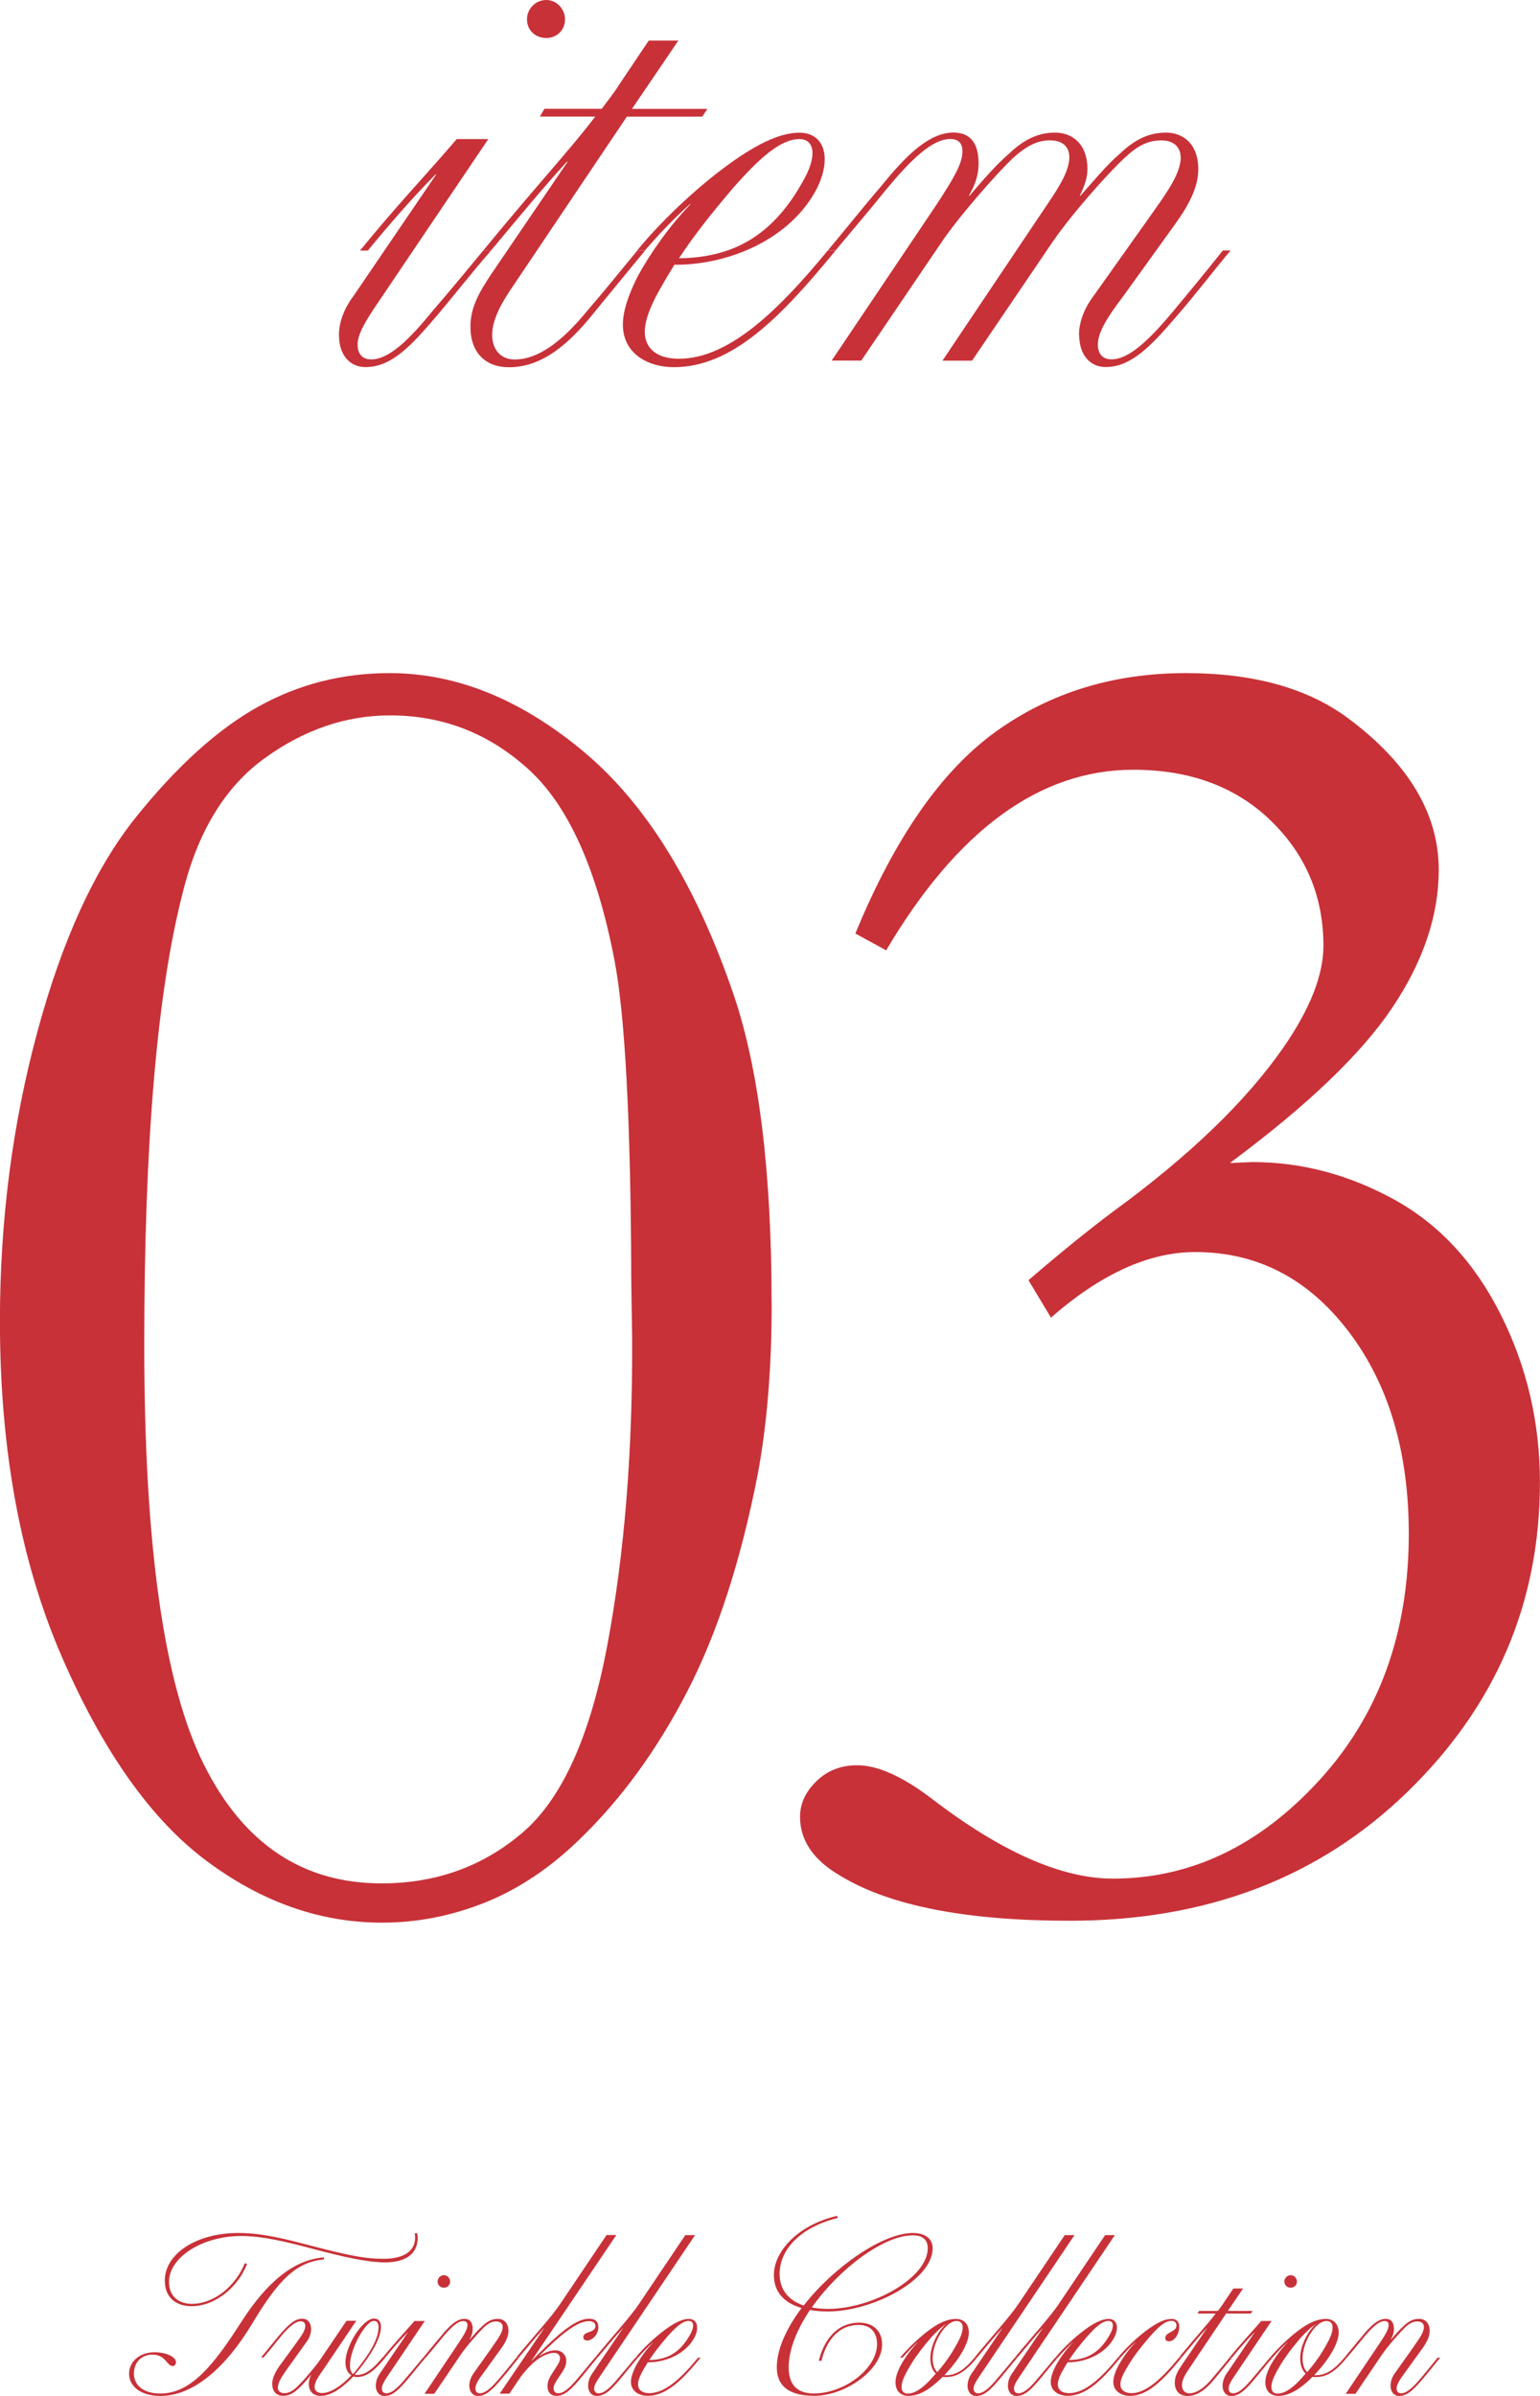
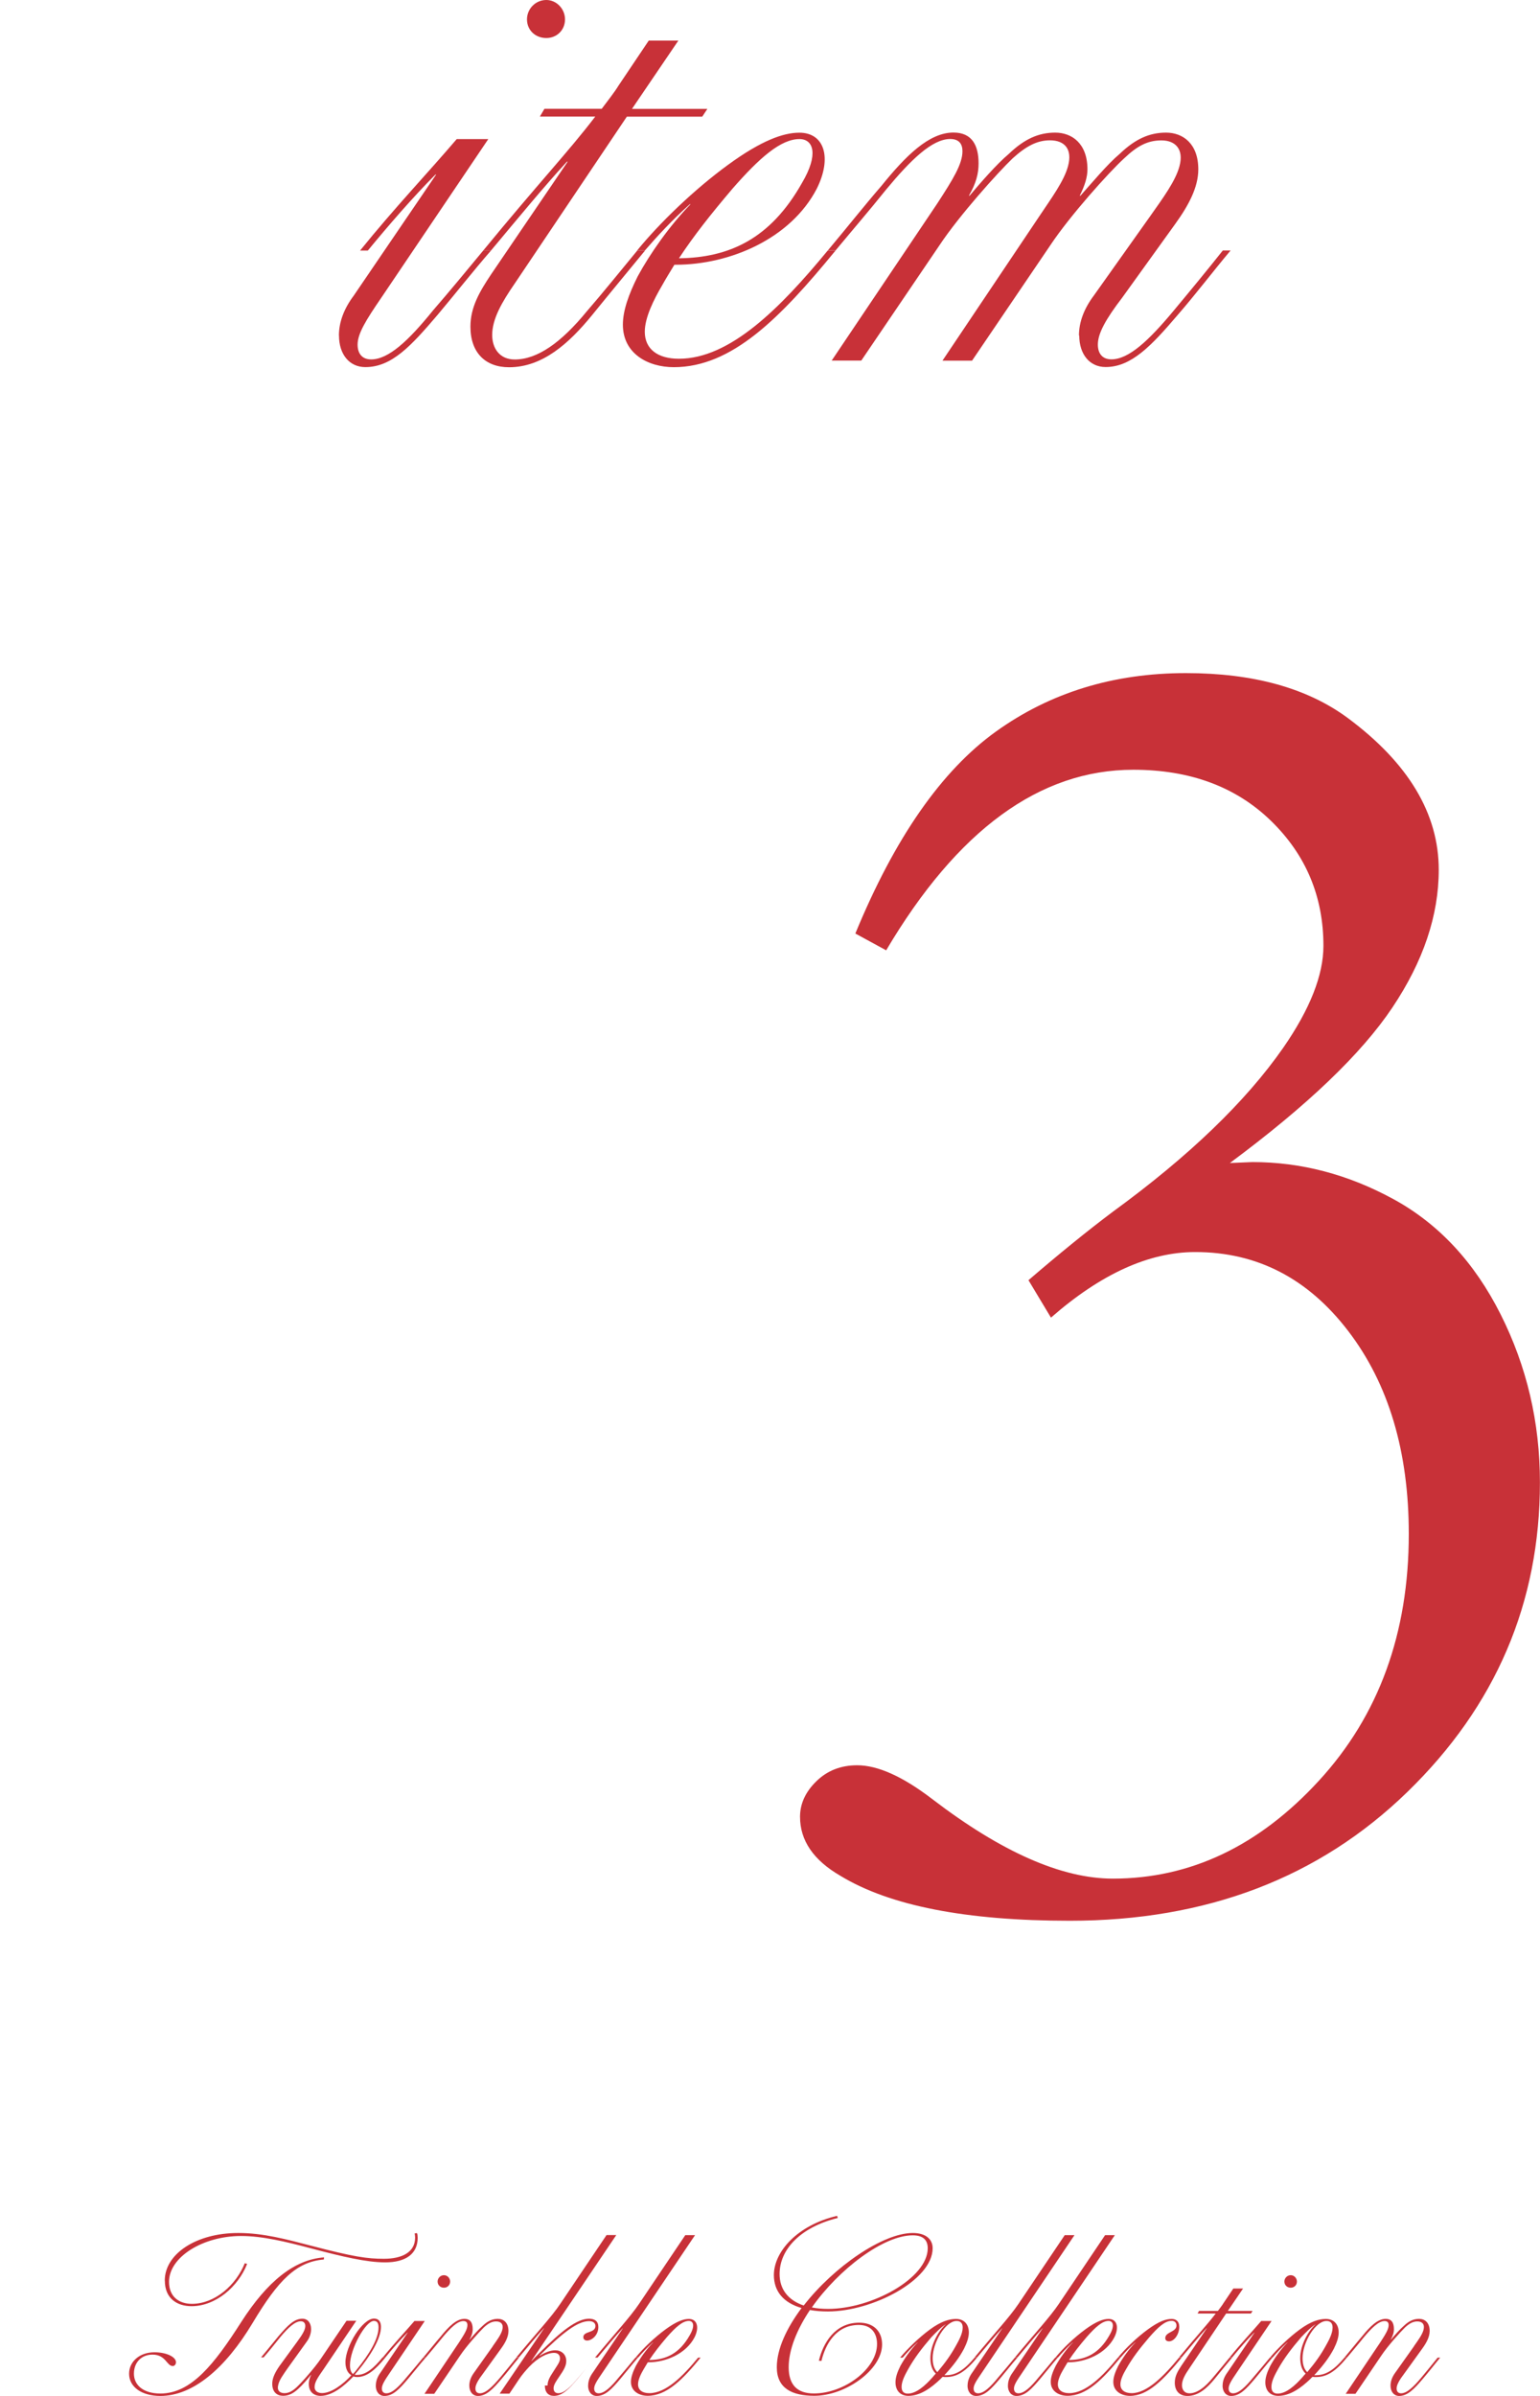
<svg xmlns="http://www.w3.org/2000/svg" id="_レイヤー_1" data-name="レイヤー_1" viewBox="0 0 210.2 326.96">
  <defs>
    <style>
      .cls-1 {
        fill: #c83138;
      }
    </style>
  </defs>
  <g>
-     <path class="cls-1" d="M105.33,177.89c0,8.78-.64,16.58-1.92,23.39-2.3,11.76-5.5,21.6-9.59,29.53-4.09,7.93-8.95,14.62-14.57,20.07-4.09,4.01-8.44,6.92-13.04,8.76s-9.29,2.75-14.06,2.75c-8.44,0-16.43-2.81-23.97-8.44-7.54-5.62-14.12-14.91-19.75-27.87-5.62-12.95-8.44-28.21-8.44-45.76,0-13.72,1.7-26.89,5.11-39.5,3.41-12.61,7.9-22.39,13.49-29.34,5.58-6.94,11.12-11.95,16.62-15.02s11.48-4.6,17.96-4.6c9.12,0,17.96,3.58,26.52,10.74,8.56,7.16,15.4,18.28,20.52,33.36,3.41,10.14,5.11,24.12,5.11,41.93ZM86.16,173.68c-.09-20.96-.85-35.19-2.3-42.69-2.38-12.36-6.27-21.01-11.67-25.95-5.4-4.94-11.72-7.41-18.95-7.41-6.04,0-11.76,1.96-17.16,5.88-5.4,3.92-9.12,10.06-11.16,18.41-3.49,13.55-5.23,34.09-5.23,61.61s2.7,46.34,8.1,57.2c5.4,10.87,13.5,16.3,24.3,16.3,7.4,0,13.8-2.3,19.2-6.9,5.4-4.6,9.27-13.14,11.61-25.63,2.34-12.48,3.47-26.48,3.38-41.99l-.13-8.82Z" />
    <path class="cls-1" d="M120.97,129.7l-4.22-2.3c5.37-13.04,11.76-22.22,19.17-27.55,7.41-5.33,16.06-7.99,25.95-7.99,9.2,0,16.57,2.04,22.11,6.14,8.26,6.14,12.4,13.04,12.4,20.71,0,6.22-2.11,12.49-6.33,18.79-4.22,6.31-11.61,13.38-22.18,21.22l3.07-.13c6.65,0,13.06,1.68,19.24,5.05,6.18,3.37,11.06,8.61,14.64,15.72,3.58,7.12,5.37,14.76,5.37,22.94,0,16.45-6.03,30.53-18.09,42.25-12.06,11.72-27.42,17.58-46.08,17.58-14.15,0-24.59-2.04-31.32-6.14-3.67-2.13-5.5-4.81-5.5-8.05,0-1.79.75-3.41,2.24-4.86,1.49-1.45,3.34-2.17,5.56-2.17,2.81,0,6.22,1.53,10.23,4.6,9.46,7.24,17.68,10.87,24.67,10.87,10.57,0,19.94-4.45,28.12-13.36,8.18-8.9,12.27-20.13,12.27-33.68,0-11.25-2.75-20.47-8.25-27.67-5.5-7.2-12.46-10.8-20.9-10.8-6.31,0-12.87,2.98-19.69,8.95l-3.07-5.11c4.26-3.66,8.09-6.77,11.5-9.33,10.4-7.58,18.15-15.04,23.26-22.37,3.66-5.28,5.5-9.93,5.5-13.93,0-6.73-2.39-12.42-7.16-17.06-4.77-4.64-11.04-6.97-18.79-6.97-12.78,0-24.03,8.23-33.75,24.67Z" />
  </g>
  <g>
    <path class="cls-1" d="M46.26,45.8c0-1.85.7-3.69,2.02-5.45l11.25-16.53h-.09c-2.99,2.99-6.42,6.95-9.23,10.37h-1.06c4.84-5.98,9.06-10.37,13.19-15.21h4.31l-14.59,21.63c-2.11,3.08-3.25,4.92-3.25,6.42,0,1.23.62,2.02,1.85,2.02,2.37,0,5.1-2.55,8.44-6.68,2.29-2.64,4.75-5.63,6.86-8.18h1.06c-2.37,2.72-5.01,6.07-7.3,8.79-3.6,4.22-6.24,7.12-9.85,7.12-2.2,0-3.6-1.76-3.6-4.31ZM71.93,2.64c0-1.41,1.14-2.64,2.64-2.64,1.41,0,2.55,1.23,2.55,2.64,0,1.49-1.14,2.55-2.55,2.55-1.49,0-2.64-1.06-2.64-2.55Z" />
    <path class="cls-1" d="M77.47,22.07h-.09c-3.08,3.34-6.77,7.82-10.37,12.13h-1.06c7.65-9.32,11.6-13.45,15.3-18.29h-7.56l.62-1.06h7.82c.79-1.05,1.76-2.29,2.29-3.16l4.13-6.15h4.04l-6.33,9.32h10.29l-.7,1.06h-10.29l-15.3,22.77c-1.76,2.55-3.08,4.84-3.08,7.03,0,1.76.97,3.34,3.08,3.34,3.08,0,6.33-2.29,9.85-6.59,2.29-2.64,4.75-5.71,6.86-8.26h1.06c-2.37,2.9-5.01,6.07-7.21,8.79-3.16,3.87-6.77,7.12-11.34,7.12-3.25,0-5.27-2.02-5.27-5.54,0-2.64,1.23-4.75,2.81-7.12l10.46-15.39Z" />
    <path class="cls-1" d="M114.04,34.2c-7.56,9.23-14.15,15.91-22.07,15.91-3.52,0-6.95-1.85-6.95-5.8,0-1.93.79-4.13,2.02-6.59,1.67-3.08,4.31-6.86,7.21-9.85h-.09c-2.46,2.2-4.48,4.4-6.15,6.33h-1.06c3.08-3.78,7.82-8.35,12.4-11.69,4.57-3.34,7.56-4.4,9.76-4.4,3.43,0,4.48,3.43,2.37,7.65-3.52,6.77-11.78,10.37-19.25,10.37h-.18c-.53.88-1.14,1.85-1.67,2.81-1.14,1.93-2.37,4.4-2.37,6.33,0,2.37,1.76,3.69,4.66,3.69,6.95,0,13.8-6.86,20.31-14.77h1.05ZM92.68,35.25c6.86-.09,12.48-2.64,16.79-10.29,2.29-3.87,1.58-5.98-.35-5.98-2.55,0-5.45,2.55-9.14,6.77-2.99,3.52-5.28,6.42-7.3,9.49Z" />
    <path class="cls-1" d="M147.27,45.8c0-1.85.7-3.69,2.02-5.45l7.74-10.9c1.67-2.37,3.43-4.75,3.96-6.77.62-2.29-.53-3.52-2.46-3.52s-3.34.79-5.1,2.46c-2.11,1.93-7.38,7.82-10.02,11.78l-10.73,15.82h-4.04l13.27-19.78c1.58-2.37,3.34-4.75,3.87-6.77.62-2.29-.44-3.52-2.46-3.52-1.76,0-3.25.79-5.1,2.46-2.02,1.93-7.3,7.82-9.93,11.78l-10.73,15.82h-4.04l14.42-21.45c2.11-3.25,3.43-5.36,3.43-7.12,0-.97-.44-1.67-1.67-1.67-2.46,0-5.36,2.81-8.79,6.95-2.11,2.64-4.75,5.71-6.86,8.26h-1.06c2.37-2.81,5.01-6.15,7.3-8.79,3.34-4.13,6.51-7.3,9.85-7.3,2.55,0,3.43,1.76,3.43,4.22,0,1.41-.35,2.73-1.32,4.4h.09c1.49-1.76,3.69-4.31,5.36-5.71,2.11-2.02,4.04-2.9,6.33-2.9s4.4,1.49,4.4,5.01c0,1.05-.35,2.2-1.05,3.6h.09c1.58-1.76,3.69-4.31,5.36-5.71,2.11-2.02,4.04-2.9,6.33-2.9s4.4,1.49,4.4,5.01c0,2.46-1.32,4.92-3.16,7.47l-7.21,10.02c-2.29,2.99-3.34,4.92-3.34,6.42,0,1.23.62,2.02,1.85,2.02,2.37,0,5.1-2.55,8.53-6.68,2.2-2.64,4.66-5.63,6.68-8.18h1.06c-2.29,2.72-4.84,6.07-7.21,8.79-3.6,4.22-6.33,7.12-9.85,7.12-2.2,0-3.6-1.76-3.6-4.31Z" />
  </g>
  <g>
    <path class="cls-1" d="M17.62,323.93c0-1.59,1.39-2.91,3.46-2.91,1.7,0,2.94.66,2.94,1.36,0,.32-.23.52-.43.52-.84,0-.95-1.56-2.77-1.56-1.53,0-2.54,1.07-2.54,2.6s1.24,2.71,3.61,2.71c4.19,0,7.33-3.95,11.05-9.78,3.52-5.48,7.22-8.51,11.29-8.8l-.03.29c-3.75.32-6.21,2.8-9.7,8.63-3.75,6.26-8.17,9.99-12.61,9.99-2.57,0-4.27-1.24-4.27-3.03ZM22.49,311.23c0-3.58,4.21-6.49,10.04-6.49,3.41,0,6.58.87,10.02,1.76,5.74,1.5,7.59,1.76,9.84,1.76,2.51,0,4.27-.9,4.27-2.89,0-.2-.03-.4-.06-.58l.32-.03c.06.14.09.43.09.64,0,2.16-1.59,3.35-4.44,3.35-2.54,0-5.83-.78-10.19-1.93-3.35-.89-6.58-1.67-9.47-1.67-5.2,0-9.84,2.86-9.84,6.26,0,2.02,1.36,3,3.12,3,3.15,0,6.03-2.57,7.22-5.54l.32.09c-1.21,3.09-4.27,5.77-7.59,5.77-1.96,0-3.64-1.04-3.64-3.49Z" />
    <path class="cls-1" d="M52.6,321.74c-1.41,1.73-2.54,2.66-3.87,2.66-.17,0-.35-.03-.49-.09-1.24,1.3-2.89,2.66-4.47,2.66-.92,0-1.62-.52-1.62-1.65,0-.32.09-.78.32-1.21h-.03c-.49.61-1.18,1.41-1.73,1.9-.72.66-1.33.95-2.08.95-.81,0-1.47-.49-1.47-1.65,0-.81.43-1.62,1.01-2.45l2.4-3.29c.72-.98,1.1-1.62,1.1-2.14,0-.37-.2-.64-.61-.64-.78,0-1.7.84-2.8,2.16-.72.9-1.53,1.91-2.28,2.77h-.35c.81-.95,1.67-2.05,2.42-2.94,1.21-1.39,2.08-2.34,3.23-2.34.72,0,1.18.58,1.18,1.41,0,.61-.2,1.21-.64,1.79l-2.57,3.58c-.55.81-1.13,1.56-1.27,2.25-.2.72.17,1.13.84,1.13.58,0,1.07-.26,1.67-.81.69-.64,2.4-2.57,3.29-3.87l3.52-5.2h1.33l-4.42,6.55c-.78,1.13-1.27,1.79-1.27,2.51,0,.43.32.81,1.01.81,1.3,0,2.89-1.21,4.01-2.43-.55-.32-.81-1.01-.81-1.76,0-2.25,2.34-5.98,3.9-5.98.69,0,.95.49.95,1.13,0,1.62-1.47,3.98-3.12,5.98-.14.17-.32.35-.46.55.09.03.2.03.32.03,1.21,0,2.28-.92,3.49-2.4h.35ZM48.18,323.99c.2-.2.37-.4.52-.61,1.73-2.14,2.97-4.19,2.97-5.77,0-.58-.2-.87-.64-.87-1.13,0-3.26,3.84-3.26,6.03,0,.58.12.98.4,1.21Z" />
    <path class="cls-1" d="M51.3,325.55c0-.61.23-1.21.66-1.79l3.69-5.43h-.03c-.98.98-2.11,2.28-3.03,3.41h-.35c1.59-1.96,2.97-3.41,4.33-4.99h1.41l-4.79,7.1c-.69,1.01-1.07,1.62-1.07,2.11,0,.4.2.66.61.66.78,0,1.67-.84,2.77-2.19.75-.87,1.56-1.85,2.25-2.68h.35c-.78.89-1.64,1.99-2.4,2.89-1.18,1.39-2.05,2.34-3.23,2.34-.72,0-1.18-.58-1.18-1.41ZM59.73,311.37c0-.46.37-.87.87-.87.46,0,.84.4.84.87,0,.49-.38.84-.84.84-.49,0-.87-.35-.87-.84Z" />
    <path class="cls-1" d="M67.26,320.18c.55-.78,1.13-1.56,1.3-2.22.2-.75-.17-1.15-.84-1.15-.58,0-1.07.26-1.67.81-.66.64-2.4,2.57-3.26,3.87l-3.52,5.2h-1.33l4.73-7.04c.69-1.07,1.13-1.76,1.13-2.34,0-.32-.14-.55-.55-.55-.81,0-1.76.92-2.89,2.28-.69.87-1.56,1.88-2.25,2.71h-.35c.78-.92,1.64-2.02,2.4-2.89,1.1-1.36,2.14-2.4,3.23-2.4.84,0,1.13.58,1.13,1.39,0,.46-.12.89-.43,1.44h.03c.49-.58,1.21-1.41,1.76-1.88.69-.66,1.33-.95,2.08-.95s1.44.49,1.44,1.65c0,.81-.43,1.62-1.04,2.45l-2.37,3.29c-.75.98-1.1,1.62-1.1,2.11,0,.4.2.66.61.66.78,0,1.67-.84,2.8-2.19.72-.87,1.53-1.85,2.19-2.68h.35c-.75.89-1.59,1.99-2.37,2.89-1.18,1.39-2.08,2.34-3.23,2.34-.72,0-1.18-.58-1.18-1.41,0-.61.23-1.21.66-1.79l2.54-3.58Z" />
-     <path class="cls-1" d="M74.74,325.55c0-.64.32-1.18.72-1.79.52-.84.98-1.39.98-1.88,0-.43-.23-.78-.81-.78-.92,0-2.19.64-3.38,1.88-.49.52-1.01,1.13-1.39,1.7l-1.33,1.99h-1.33l6.06-8.92h-.03c-1.01,1.1-2.22,2.57-3.41,3.98h-.35c2.51-3.06,4.85-5.57,6.03-7.36l6.29-9.35h1.33l-11.6,17.2h.03c.23-.26.84-.87,1.07-1.1,3.03-3.03,5.14-4.68,6.78-4.68.78,0,1.27.35,1.27,1.13,0,1.18-.95,1.85-1.53,1.85-.35,0-.52-.2-.52-.46,0-.87,1.65-.52,1.65-1.53,0-.35-.26-.66-.87-.66-1.56,0-3.61,1.59-6.78,4.73h.06c.75-.49,1.5-.75,2.11-.75.81,0,1.5.52,1.5,1.47,0,.66-.35,1.24-.95,2.11-.43.64-.78,1.13-.78,1.59,0,.49.26.69.66.69.78,0,1.65-.84,2.77-2.19.72-.87,1.56-1.85,2.22-2.68h.35c-.75.89-1.62,1.99-2.37,2.89-1.18,1.39-2.08,2.34-3.23,2.34-.78,0-1.24-.49-1.24-1.41Z" />
+     <path class="cls-1" d="M74.74,325.55c0-.64.32-1.18.72-1.79.52-.84.98-1.39.98-1.88,0-.43-.23-.78-.81-.78-.92,0-2.19.64-3.38,1.88-.49.52-1.01,1.13-1.39,1.7l-1.33,1.99h-1.33l6.06-8.92h-.03c-1.01,1.1-2.22,2.57-3.41,3.98h-.35c2.51-3.06,4.85-5.57,6.03-7.36l6.29-9.35h1.33l-11.6,17.2h.03c.23-.26.84-.87,1.07-1.1,3.03-3.03,5.14-4.68,6.78-4.68.78,0,1.27.35,1.27,1.13,0,1.18-.95,1.85-1.53,1.85-.35,0-.52-.2-.52-.46,0-.87,1.65-.52,1.65-1.53,0-.35-.26-.66-.87-.66-1.56,0-3.61,1.59-6.78,4.73h.06c.75-.49,1.5-.75,2.11-.75.81,0,1.5.52,1.5,1.47,0,.66-.35,1.24-.95,2.11-.43.64-.78,1.13-.78,1.59,0,.49.26.69.66.69.78,0,1.65-.84,2.77-2.19.72-.87,1.56-1.85,2.22-2.68c-.75.89-1.62,1.99-2.37,2.89-1.18,1.39-2.08,2.34-3.23,2.34-.78,0-1.24-.49-1.24-1.41Z" />
    <path class="cls-1" d="M80.28,325.55c0-.61.23-1.21.66-1.79l4.07-6h-.03c-1.01,1.1-2.22,2.57-3.41,3.98h-.35c2.51-3.06,4.82-5.54,6.03-7.36l6.29-9.35h1.33l-12.67,18.82c-.69,1.01-1.1,1.62-1.1,2.11,0,.4.2.66.61.66.78,0,1.67-.84,2.77-2.19.75-.87,1.56-1.85,2.25-2.68h.35c-.78.89-1.64,1.99-2.4,2.89-1.18,1.39-2.05,2.34-3.23,2.34-.72,0-1.18-.58-1.18-1.41Z" />
    <path class="cls-1" d="M95.64,321.74c-2.48,3.03-4.65,5.22-7.24,5.22-1.15,0-2.28-.61-2.28-1.9,0-.64.26-1.36.66-2.16.55-1.01,1.41-2.25,2.37-3.23h-.03c-.81.72-1.47,1.44-2.02,2.08h-.35c1.01-1.24,2.57-2.74,4.07-3.84s2.48-1.44,3.2-1.44c1.13,0,1.47,1.13.78,2.51-1.15,2.22-3.87,3.41-6.32,3.41h-.06c-.17.29-.37.61-.55.92-.38.64-.78,1.44-.78,2.08,0,.78.58,1.21,1.53,1.21,2.28,0,4.53-2.25,6.67-4.85h.35ZM88.63,322.08c2.25-.03,4.1-.87,5.51-3.38.75-1.27.52-1.96-.12-1.96-.84,0-1.79.84-3,2.22-.98,1.15-1.73,2.11-2.4,3.12Z" />
    <path class="cls-1" d="M110.56,315.24c-1.76,2.63-2.91,5.4-2.91,7.82s1.18,3.58,3.43,3.58c4.16,0,8.63-3.35,8.63-6.75,0-1.5-.81-2.6-2.48-2.6-3.12,0-4.56,2.63-5.11,4.91l-.35-.03c.58-2.4,2.19-5.19,5.51-5.19,1.88,0,3.12,1.1,3.12,2.97,0,3.46-4.99,7.01-9.26,7.01-3.06,0-5.11-1.04-5.11-3.9,0-2.51,1.36-5.37,3.38-8.08-2.48-.72-3.78-2.28-3.78-4.5,0-3.18,3.2-6.81,8.63-8.08l.09.29c-5.14,1.27-7.94,4.33-7.94,7.65,0,2.02,1.1,3.55,3.29,4.3,4.13-5.31,10.82-9.9,14.89-9.9,1.82,0,2.71.89,2.71,2.08,0,4.36-8.23,8.63-14.29,8.63-.89,0-1.7-.06-2.45-.2ZM110.82,314.9c.66.14,1.41.2,2.22.2,5.95,0,13.59-4.19,13.59-8.28,0-1.13-.64-1.76-2.05-1.76-3.98,0-10.07,4.59-13.77,9.84Z" />
    <path class="cls-1" d="M133.37,321.74c-1.56,1.9-2.74,2.66-4.24,2.66-.17,0-.32,0-.46-.03-.12.09-.2.2-.32.32-1.21,1.15-2.71,2.28-4.36,2.28-1.07,0-1.76-.69-1.76-1.85,0-.69.26-1.41.66-2.22.55-1.01,1.41-2.25,2.37-3.23h-.03c-.81.72-1.47,1.44-2.02,2.08h-.35c1.01-1.21,2.57-2.74,4.07-3.84s2.63-1.44,3.55-1.44c1.07,0,1.76.69,1.76,1.85,0,.69-.26,1.41-.66,2.22-.63,1.18-1.41,2.25-2.68,3.61h.23c1.41,0,2.54-.78,3.9-2.4h.35ZM127.74,323.93c-.52-.46-.75-1.24-.75-2.11,0-1.79,1.13-3.78,2.08-4.59h-.03c-.63.4-1.21,1.01-1.91,1.73-1.36,1.59-2.28,2.8-3.15,4.33-.4.72-.92,1.65-.92,2.45,0,.64.32.92.84.92,1.15,0,2.34-1.04,3.41-2.25.14-.17.29-.35.43-.49ZM127.3,321.82c0,.84.2,1.5.64,1.91,1.07-1.27,1.82-2.31,2.54-3.61.4-.72.92-1.65.92-2.48,0-.61-.32-.89-.84-.89-1.5,0-3.26,2.91-3.26,5.08Z" />
    <path class="cls-1" d="M132.07,325.55c0-.61.23-1.21.66-1.79l4.07-6h-.03c-1.01,1.1-2.22,2.57-3.41,3.98h-.35c2.51-3.06,4.82-5.54,6.03-7.36l6.29-9.35h1.33l-12.67,18.82c-.69,1.01-1.1,1.62-1.1,2.11,0,.4.2.66.61.66.78,0,1.67-.84,2.77-2.19.75-.87,1.56-1.85,2.25-2.68h.35c-.78.89-1.64,1.99-2.4,2.89-1.18,1.39-2.05,2.34-3.23,2.34-.72,0-1.18-.58-1.18-1.41Z" />
    <path class="cls-1" d="M137.58,325.55c0-.61.23-1.21.66-1.79l4.07-6h-.03c-1.01,1.1-2.22,2.57-3.41,3.98h-.35c2.51-3.06,4.82-5.54,6.03-7.36l6.29-9.35h1.33l-12.67,18.82c-.69,1.01-1.1,1.62-1.1,2.11,0,.4.2.66.61.66.78,0,1.67-.84,2.77-2.19.75-.87,1.56-1.85,2.25-2.68h.35c-.78.89-1.64,1.99-2.4,2.89-1.18,1.39-2.05,2.34-3.23,2.34-.72,0-1.18-.58-1.18-1.41Z" />
    <path class="cls-1" d="M152.94,321.74c-2.48,3.03-4.65,5.22-7.24,5.22-1.15,0-2.28-.61-2.28-1.9,0-.64.26-1.36.66-2.16.55-1.01,1.41-2.25,2.37-3.23h-.03c-.81.72-1.47,1.44-2.02,2.08h-.35c1.01-1.24,2.57-2.74,4.07-3.84s2.48-1.44,3.2-1.44c1.13,0,1.47,1.13.78,2.51-1.15,2.22-3.87,3.41-6.32,3.41h-.06c-.17.29-.37.61-.55.92-.38.64-.78,1.44-.78,2.08,0,.78.58,1.21,1.53,1.21,2.28,0,4.53-2.25,6.67-4.85h.35ZM145.92,322.08c2.25-.03,4.1-.87,5.51-3.38.75-1.27.52-1.96-.12-1.96-.84,0-1.79.84-3,2.22-.98,1.15-1.73,2.11-2.4,3.12Z" />
    <path class="cls-1" d="M151.96,325.06c0-.64.26-1.36.66-2.16.55-1.01,1.41-2.25,2.37-3.23h-.03c-.81.72-1.47,1.44-2.02,2.08h-.35c1.01-1.24,2.57-2.74,4.07-3.84s2.48-1.44,3.26-1.44c.55,0,1.04.29,1.04,1.07,0,1.04-.69,1.99-1.39,1.99-.35,0-.52-.2-.52-.43,0-.89,1.53-.81,1.53-1.73,0-.37-.23-.64-.66-.64-.92,0-1.85.87-3.06,2.25-1.36,1.59-2.28,2.8-3.15,4.33-.38.64-.78,1.44-.78,2.08,0,.78.58,1.21,1.53,1.21,2.08,0,4.33-2.25,6.47-4.85h.35c-2.48,3.03-4.62,5.22-7.04,5.22-1.15,0-2.28-.61-2.28-1.9Z" />
    <path class="cls-1" d="M164.71,317.75h-.03c-1.01,1.1-2.22,2.57-3.41,3.98h-.35c2.51-3.06,3.81-4.42,5.02-6h-2.48l.2-.35h2.57c.26-.35.58-.75.75-1.04l1.36-2.02h1.33l-2.08,3.06h3.38l-.23.35h-3.38l-5.02,7.48c-.58.84-1.01,1.59-1.01,2.31,0,.58.32,1.1,1.01,1.1,1.01,0,2.08-.75,3.23-2.16.75-.87,1.56-1.88,2.25-2.71h.35c-.78.95-1.65,1.99-2.37,2.89-1.04,1.27-2.22,2.34-3.72,2.34-1.07,0-1.73-.66-1.73-1.82,0-.87.4-1.56.92-2.34l3.43-5.05Z" />
    <path class="cls-1" d="M166.88,325.55c0-.61.23-1.21.66-1.79l3.69-5.43h-.03c-.98.98-2.11,2.28-3.03,3.41h-.35c1.59-1.96,2.97-3.41,4.33-4.99h1.41l-4.79,7.1c-.69,1.01-1.07,1.62-1.07,2.11,0,.4.2.66.61.66.78,0,1.67-.84,2.77-2.19.75-.87,1.56-1.85,2.25-2.68h.35c-.78.89-1.64,1.99-2.4,2.89-1.18,1.39-2.05,2.34-3.23,2.34-.72,0-1.18-.58-1.18-1.41ZM175.31,311.37c0-.46.37-.87.87-.87.46,0,.84.4.84.87,0,.49-.38.84-.84.84-.49,0-.87-.35-.87-.84Z" />
    <path class="cls-1" d="M183.85,321.74c-1.56,1.9-2.74,2.66-4.24,2.66-.17,0-.32,0-.46-.03-.12.09-.2.2-.32.32-1.21,1.15-2.71,2.28-4.36,2.28-1.07,0-1.76-.69-1.76-1.85,0-.69.26-1.41.66-2.22.55-1.01,1.41-2.25,2.37-3.23h-.03c-.81.72-1.47,1.44-2.02,2.08h-.35c1.01-1.21,2.57-2.74,4.07-3.84s2.63-1.44,3.55-1.44c1.07,0,1.76.69,1.76,1.85,0,.69-.26,1.41-.66,2.22-.63,1.18-1.41,2.25-2.68,3.61h.23c1.41,0,2.54-.78,3.9-2.4h.35ZM178.22,323.93c-.52-.46-.75-1.24-.75-2.11,0-1.79,1.13-3.78,2.08-4.59h-.03c-.63.4-1.21,1.01-1.91,1.73-1.36,1.59-2.28,2.8-3.15,4.33-.4.72-.92,1.65-.92,2.45,0,.64.32.92.84.92,1.15,0,2.34-1.04,3.41-2.25.14-.17.29-.35.43-.49ZM177.79,321.82c0,.84.2,1.5.64,1.91,1.07-1.27,1.82-2.31,2.54-3.61.4-.72.92-1.65.92-2.48,0-.61-.32-.89-.84-.89-1.5,0-3.26,2.91-3.26,5.08Z" />
    <path class="cls-1" d="M193,320.18c.55-.78,1.13-1.56,1.3-2.22.2-.75-.17-1.15-.84-1.15-.58,0-1.07.26-1.67.81-.66.64-2.4,2.57-3.26,3.87l-3.52,5.2h-1.33l4.73-7.04c.69-1.07,1.13-1.76,1.13-2.34,0-.32-.14-.55-.55-.55-.81,0-1.76.92-2.89,2.28-.69.87-1.56,1.88-2.25,2.71h-.35c.78-.92,1.65-2.02,2.4-2.89,1.1-1.36,2.14-2.4,3.23-2.4.84,0,1.13.58,1.13,1.39,0,.46-.12.89-.43,1.44h.03c.49-.58,1.21-1.41,1.76-1.88.69-.66,1.33-.95,2.08-.95s1.44.49,1.44,1.65c0,.81-.43,1.62-1.04,2.45l-2.37,3.29c-.75.98-1.1,1.62-1.1,2.11,0,.4.2.66.61.66.78,0,1.67-.84,2.8-2.19.72-.87,1.53-1.85,2.19-2.68h.35c-.75.89-1.59,1.99-2.37,2.89-1.18,1.39-2.08,2.34-3.23,2.34-.72,0-1.18-.58-1.18-1.41,0-.61.23-1.21.66-1.79l2.54-3.58Z" />
  </g>
</svg>